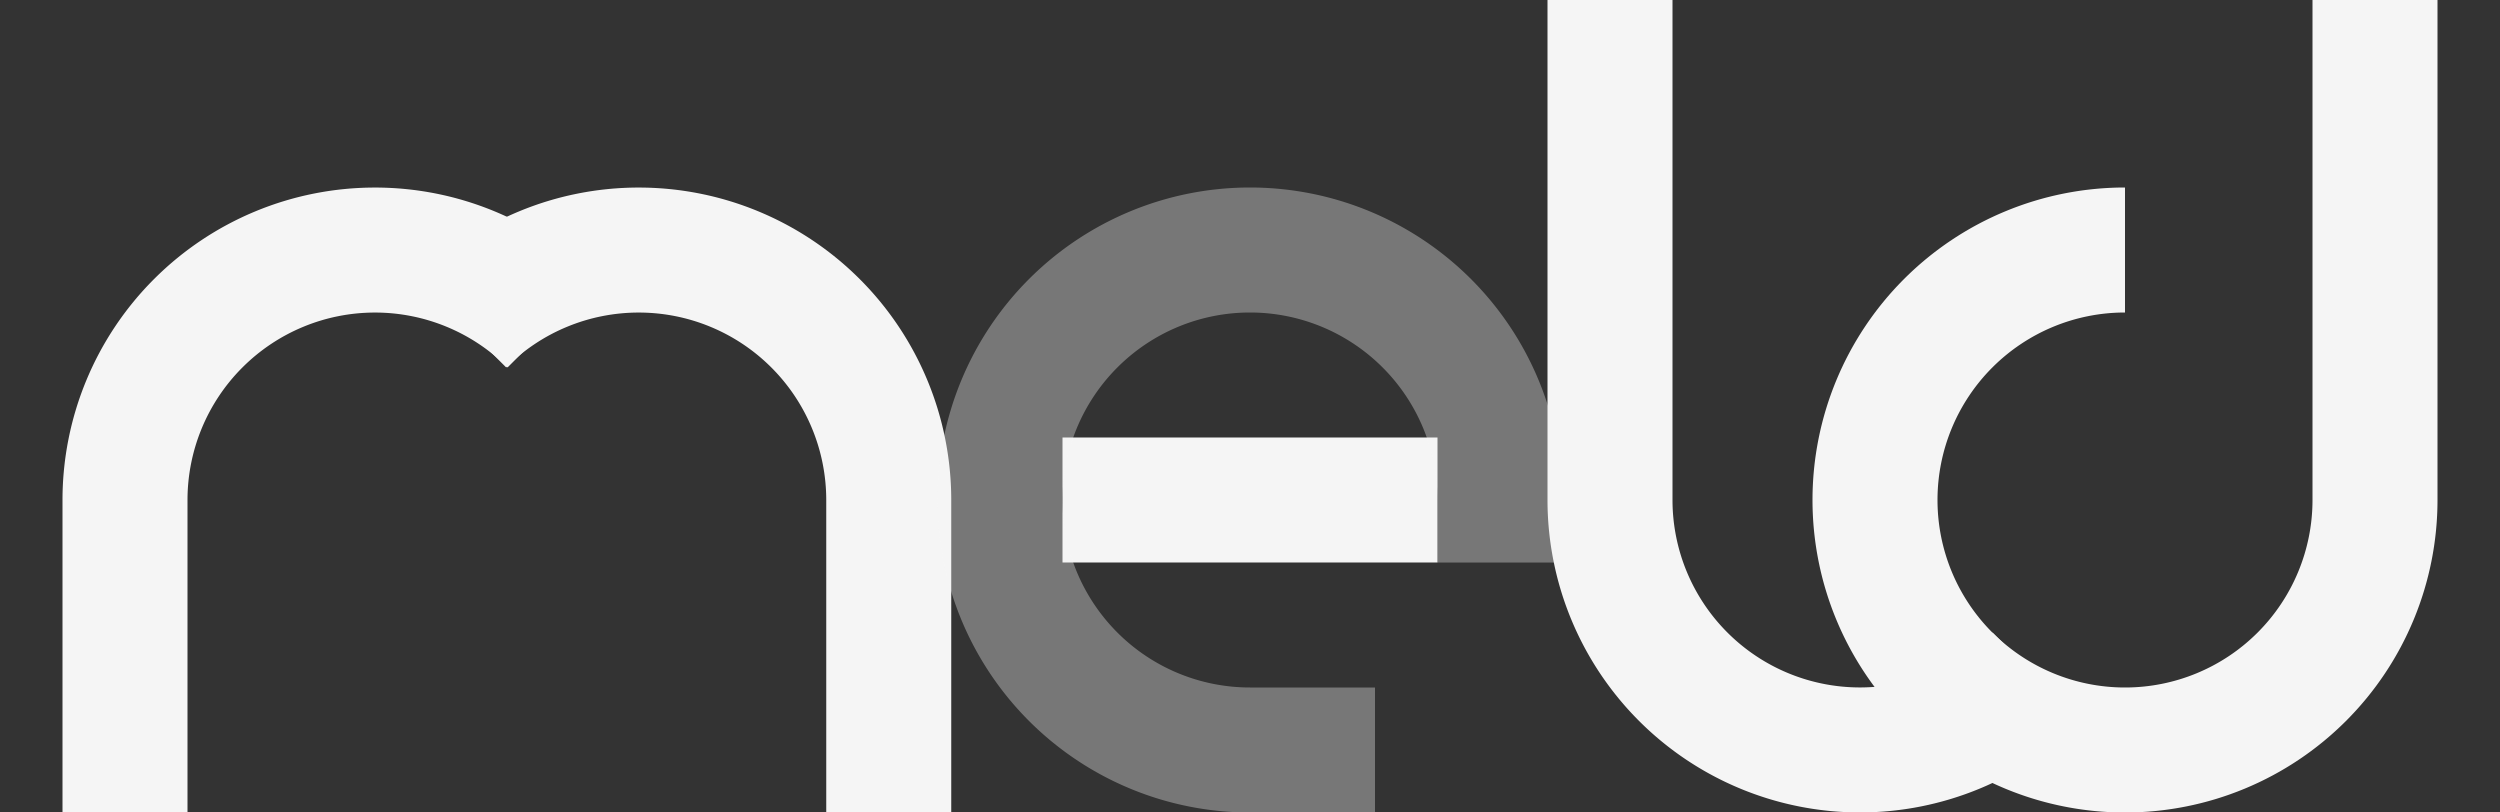
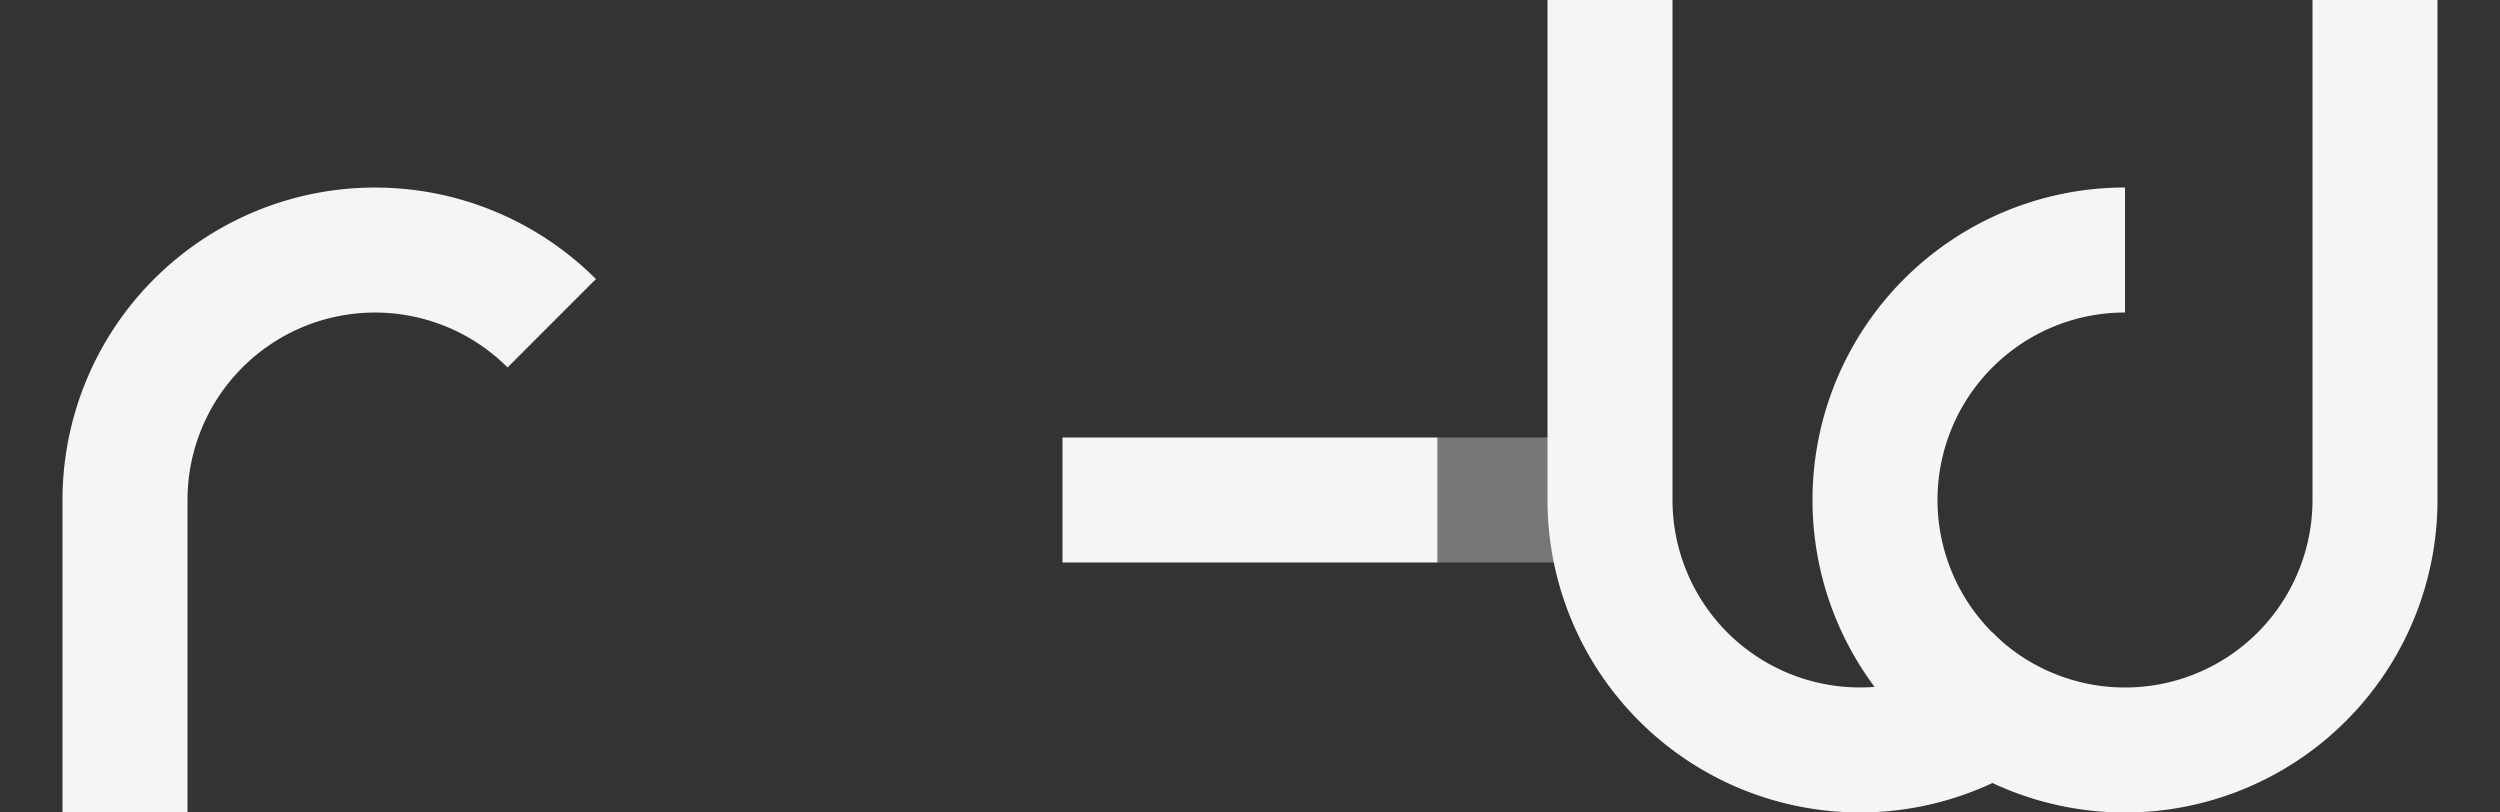
<svg xmlns="http://www.w3.org/2000/svg" viewBox="0 0 20 6.5" stroke="whitesmoke" stroke-width="1" fill="transparent">
  <rect x="0" y="0" width="20" height="6.5" fill="#333333" stroke="none" />
  <path d="M 1 6.5 l 0 -2.5 a 2 2 0 0 1 3.414 -1.414" />
-   <path d="M 7.11 6.5 l 0 -2.5 a 2 2 0 0 0 -3.414 -1.414" />
  <path d="M 8.5 4 l 3 0" />
-   <path d="M 12 4.5 l 0 -0.5 a 2 2 0 1 0 -2 2 l 1 0" stroke-opacity="0.35" />
+   <path d="M 12 4.5 l 0 -0.5 l 1 0" stroke-opacity="0.35" />
  <path d="M 12.88 0 l 0 4 a 2 2 0 0 0 3.414 1.414" />
  <path d="M 17 2 a 2 2 0 1 0 2 2 l 0 -4" />
</svg>